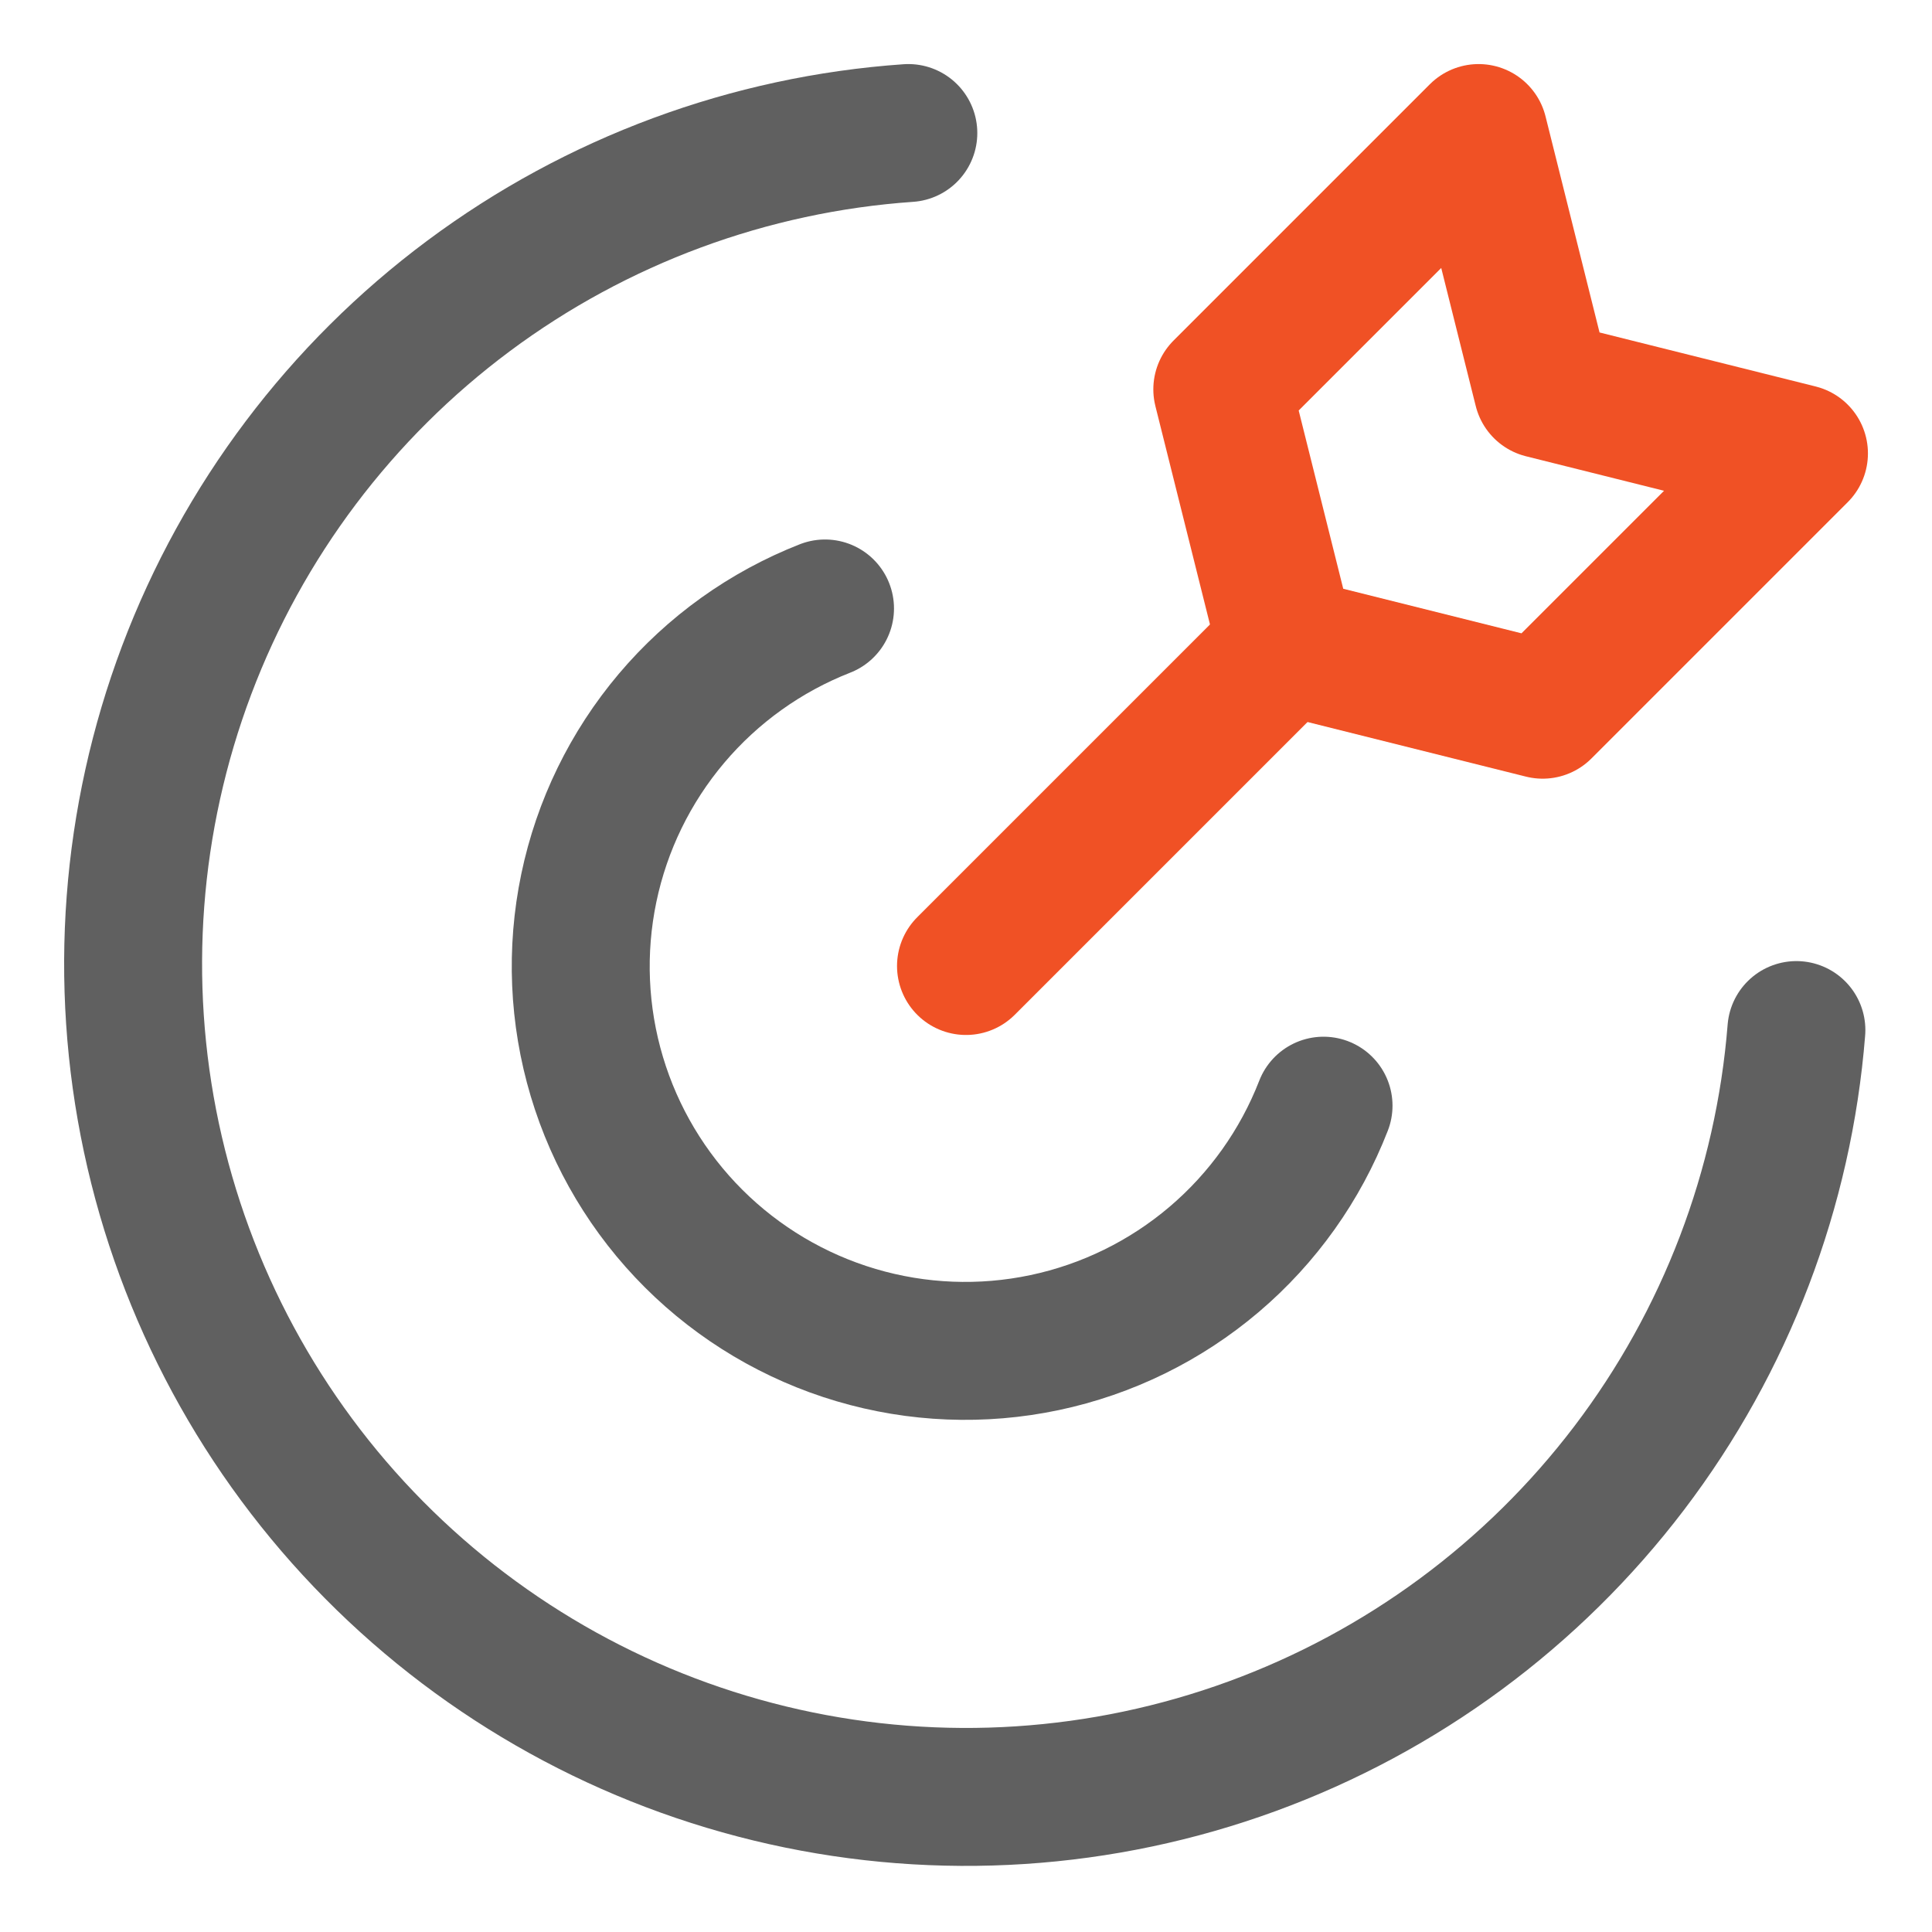
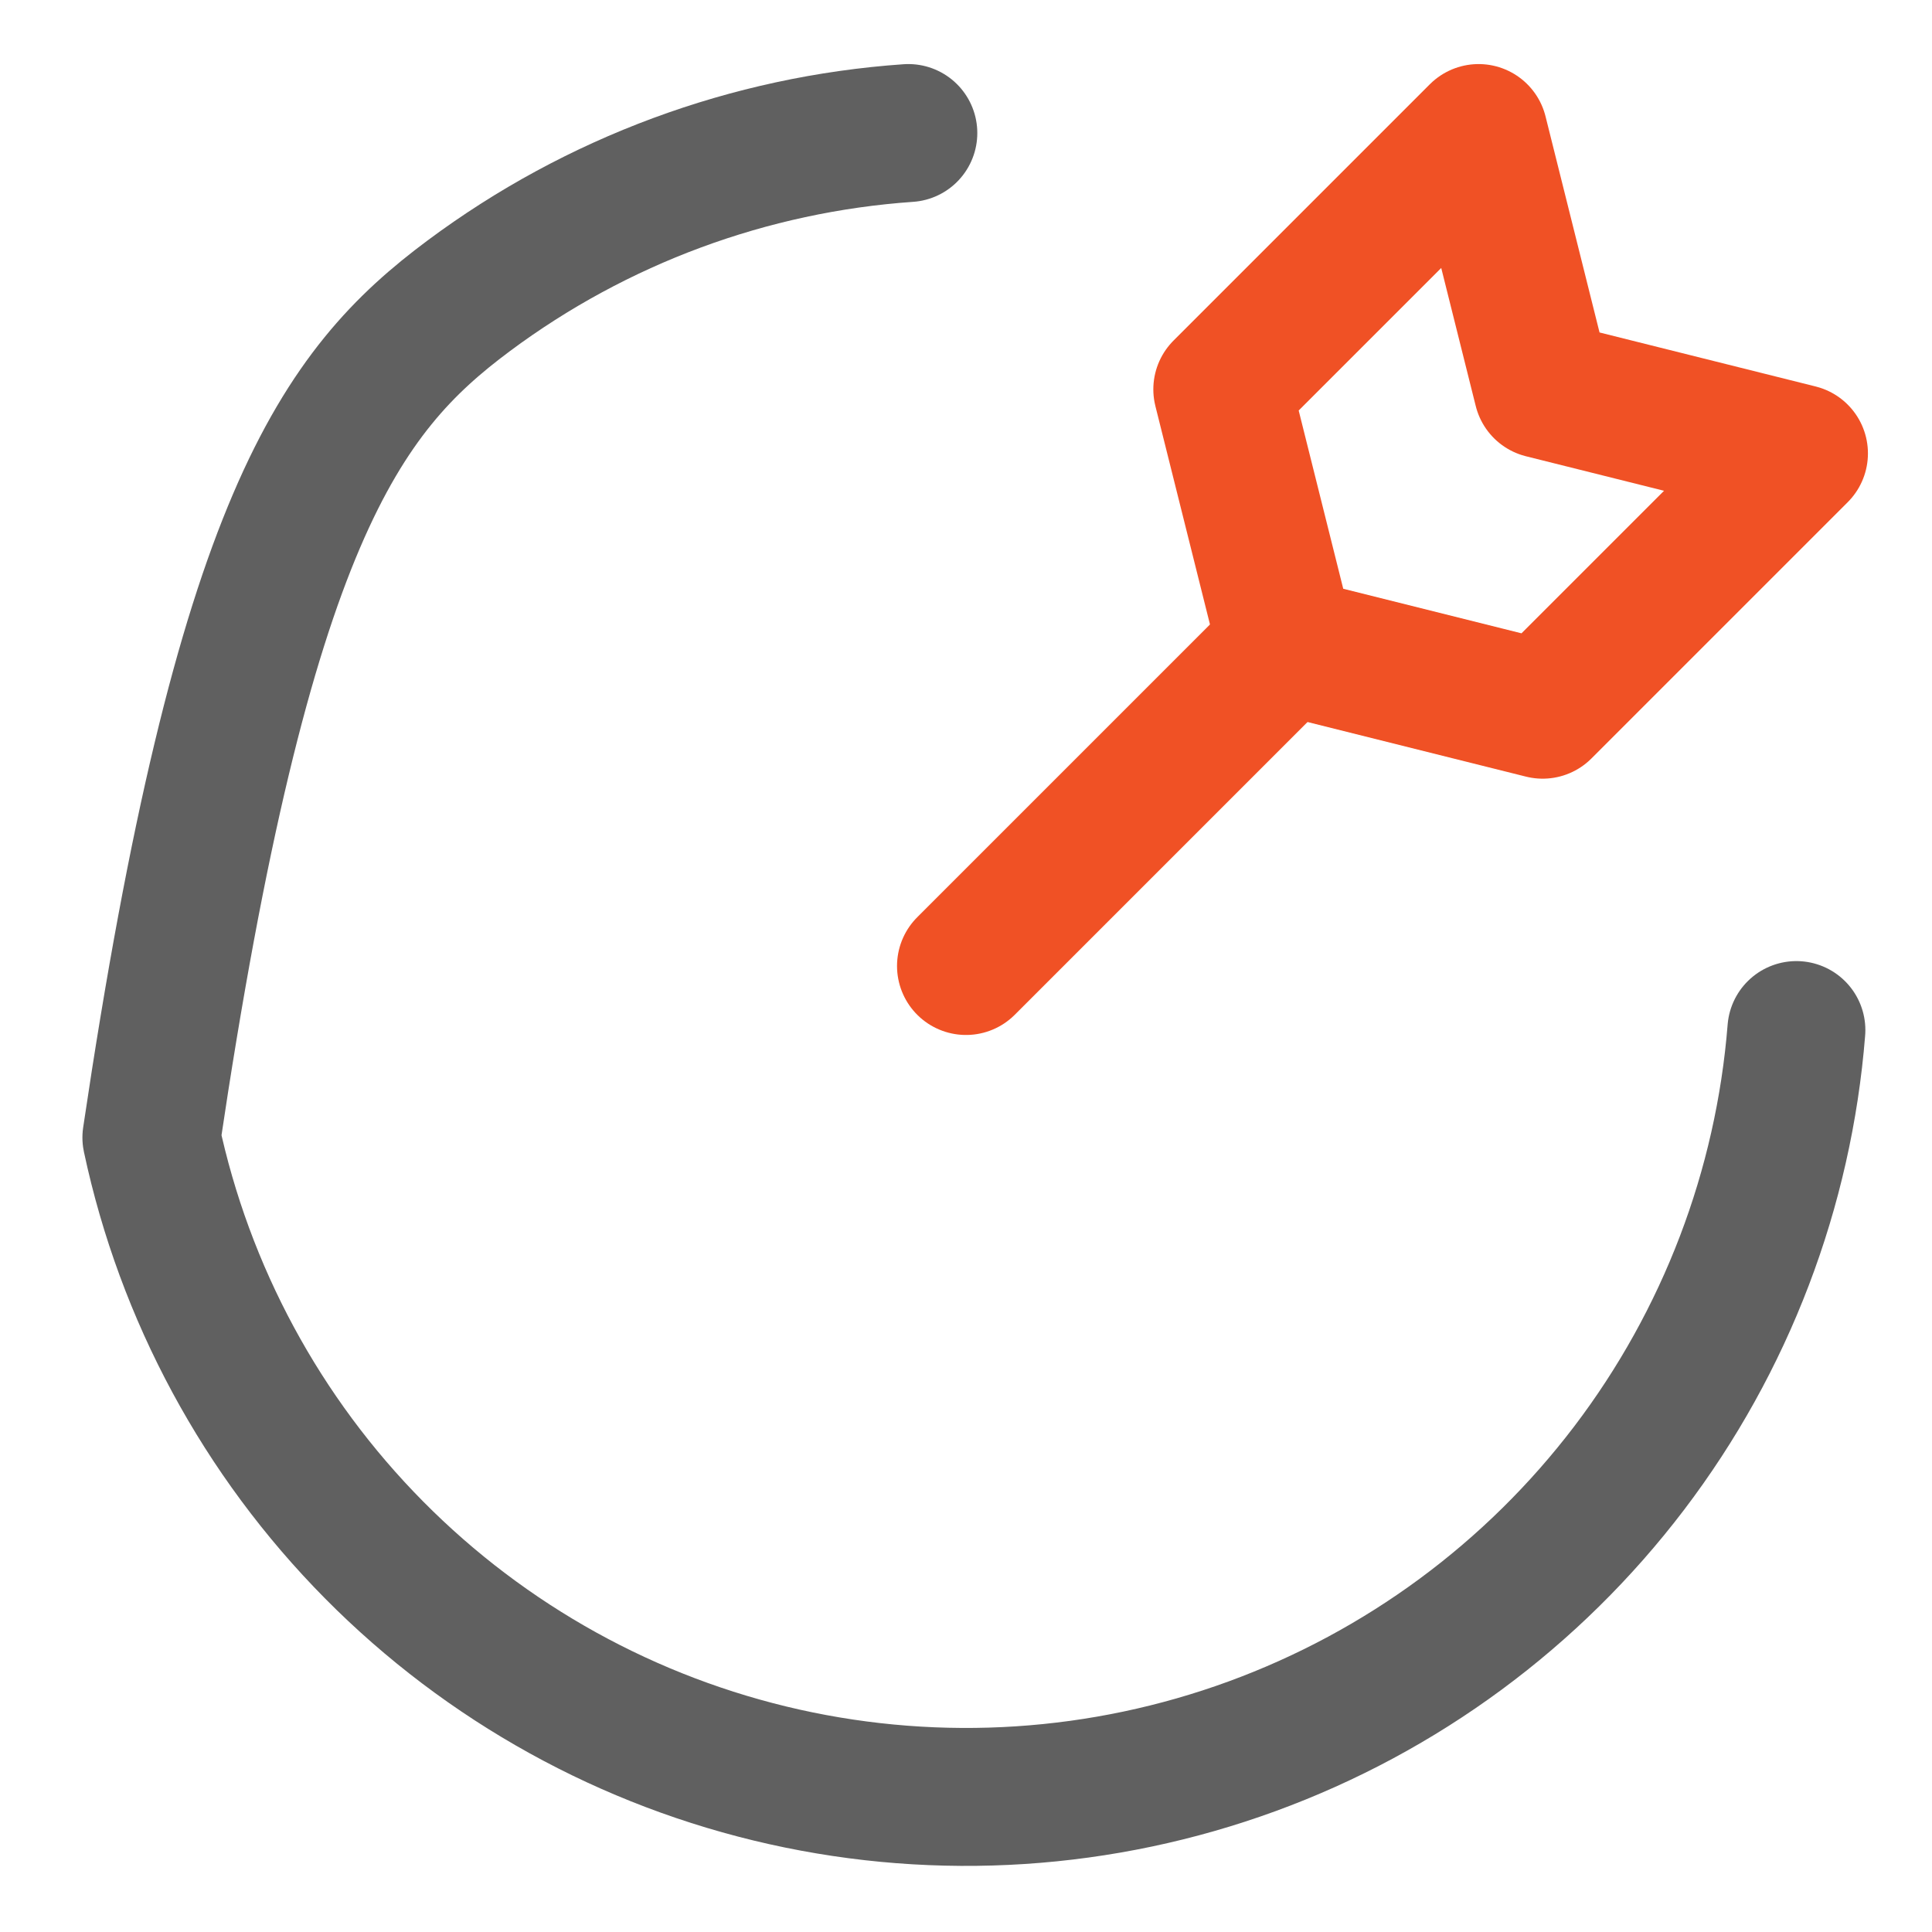
<svg xmlns="http://www.w3.org/2000/svg" fill="none" viewBox="-3.57 -3.57 100 100" id="Target--Streamline-Core-Neon" height="100" width="100">
  <desc>Target Streamline Icon: https://streamlinehq.com</desc>
  <g id="target--shop-bullseye-arrow-target">
-     <path id="Vector" stroke="#606060" stroke-linecap="round" stroke-linejoin="round" d="M89.411 49.746c-0.655 8.228 -3.658 16.095 -8.652 22.667 -4.995 6.571 -11.771 11.571 -19.523 14.405 -7.752 2.834 -16.155 3.383 -24.21 1.582 -8.055 -1.801 -15.424 -5.876 -21.231 -11.742C9.987 70.793 5.986 63.383 4.266 55.31s-1.086 -16.47 1.825 -24.193C9.003 23.394 14.071 16.668 20.692 11.74 27.314 6.812 35.211 3.888 43.445 3.316" stroke-width="7.14" />
+     <path id="Vector" stroke="#606060" stroke-linecap="round" stroke-linejoin="round" d="M89.411 49.746c-0.655 8.228 -3.658 16.095 -8.652 22.667 -4.995 6.571 -11.771 11.571 -19.523 14.405 -7.752 2.834 -16.155 3.383 -24.21 1.582 -8.055 -1.801 -15.424 -5.876 -21.231 -11.742C9.987 70.793 5.986 63.383 4.266 55.31C9.003 23.394 14.071 16.668 20.692 11.74 27.314 6.812 35.211 3.888 43.445 3.316" stroke-width="7.14" />
    <path id="Vector_2" stroke="#f05125" stroke-linecap="round" stroke-linejoin="round" d="m76.278 33.164 -13.266 -3.316 -3.316 -13.266 13.266 -13.266 3.316 13.266 13.266 3.316 -13.266 13.266Z" stroke-width="7.14" />
-     <path id="Vector_3" stroke="#606060" stroke-linecap="round" stroke-linejoin="round" d="M64.936 53.66c-1.198 3.083 -3.145 5.819 -5.666 7.96 -2.521 2.141 -5.536 3.62 -8.772 4.303 -3.236 0.683 -6.591 0.549 -9.763 -0.391 -3.171 -0.94 -6.058 -2.655 -8.4 -4.99 -2.342 -2.336 -4.064 -5.218 -5.012 -8.387 -0.948 -3.169 -1.091 -6.524 -0.416 -9.762 0.675 -3.238 2.146 -6.256 4.281 -8.783 2.135 -2.526 4.865 -4.481 7.945 -5.686" stroke-width="7.14" />
    <path id="Vector_4" stroke="#f05125" stroke-linecap="round" stroke-linejoin="round" d="m46.43 46.43 16.582 -16.582" stroke-width="7.14" />
  </g>
</svg>